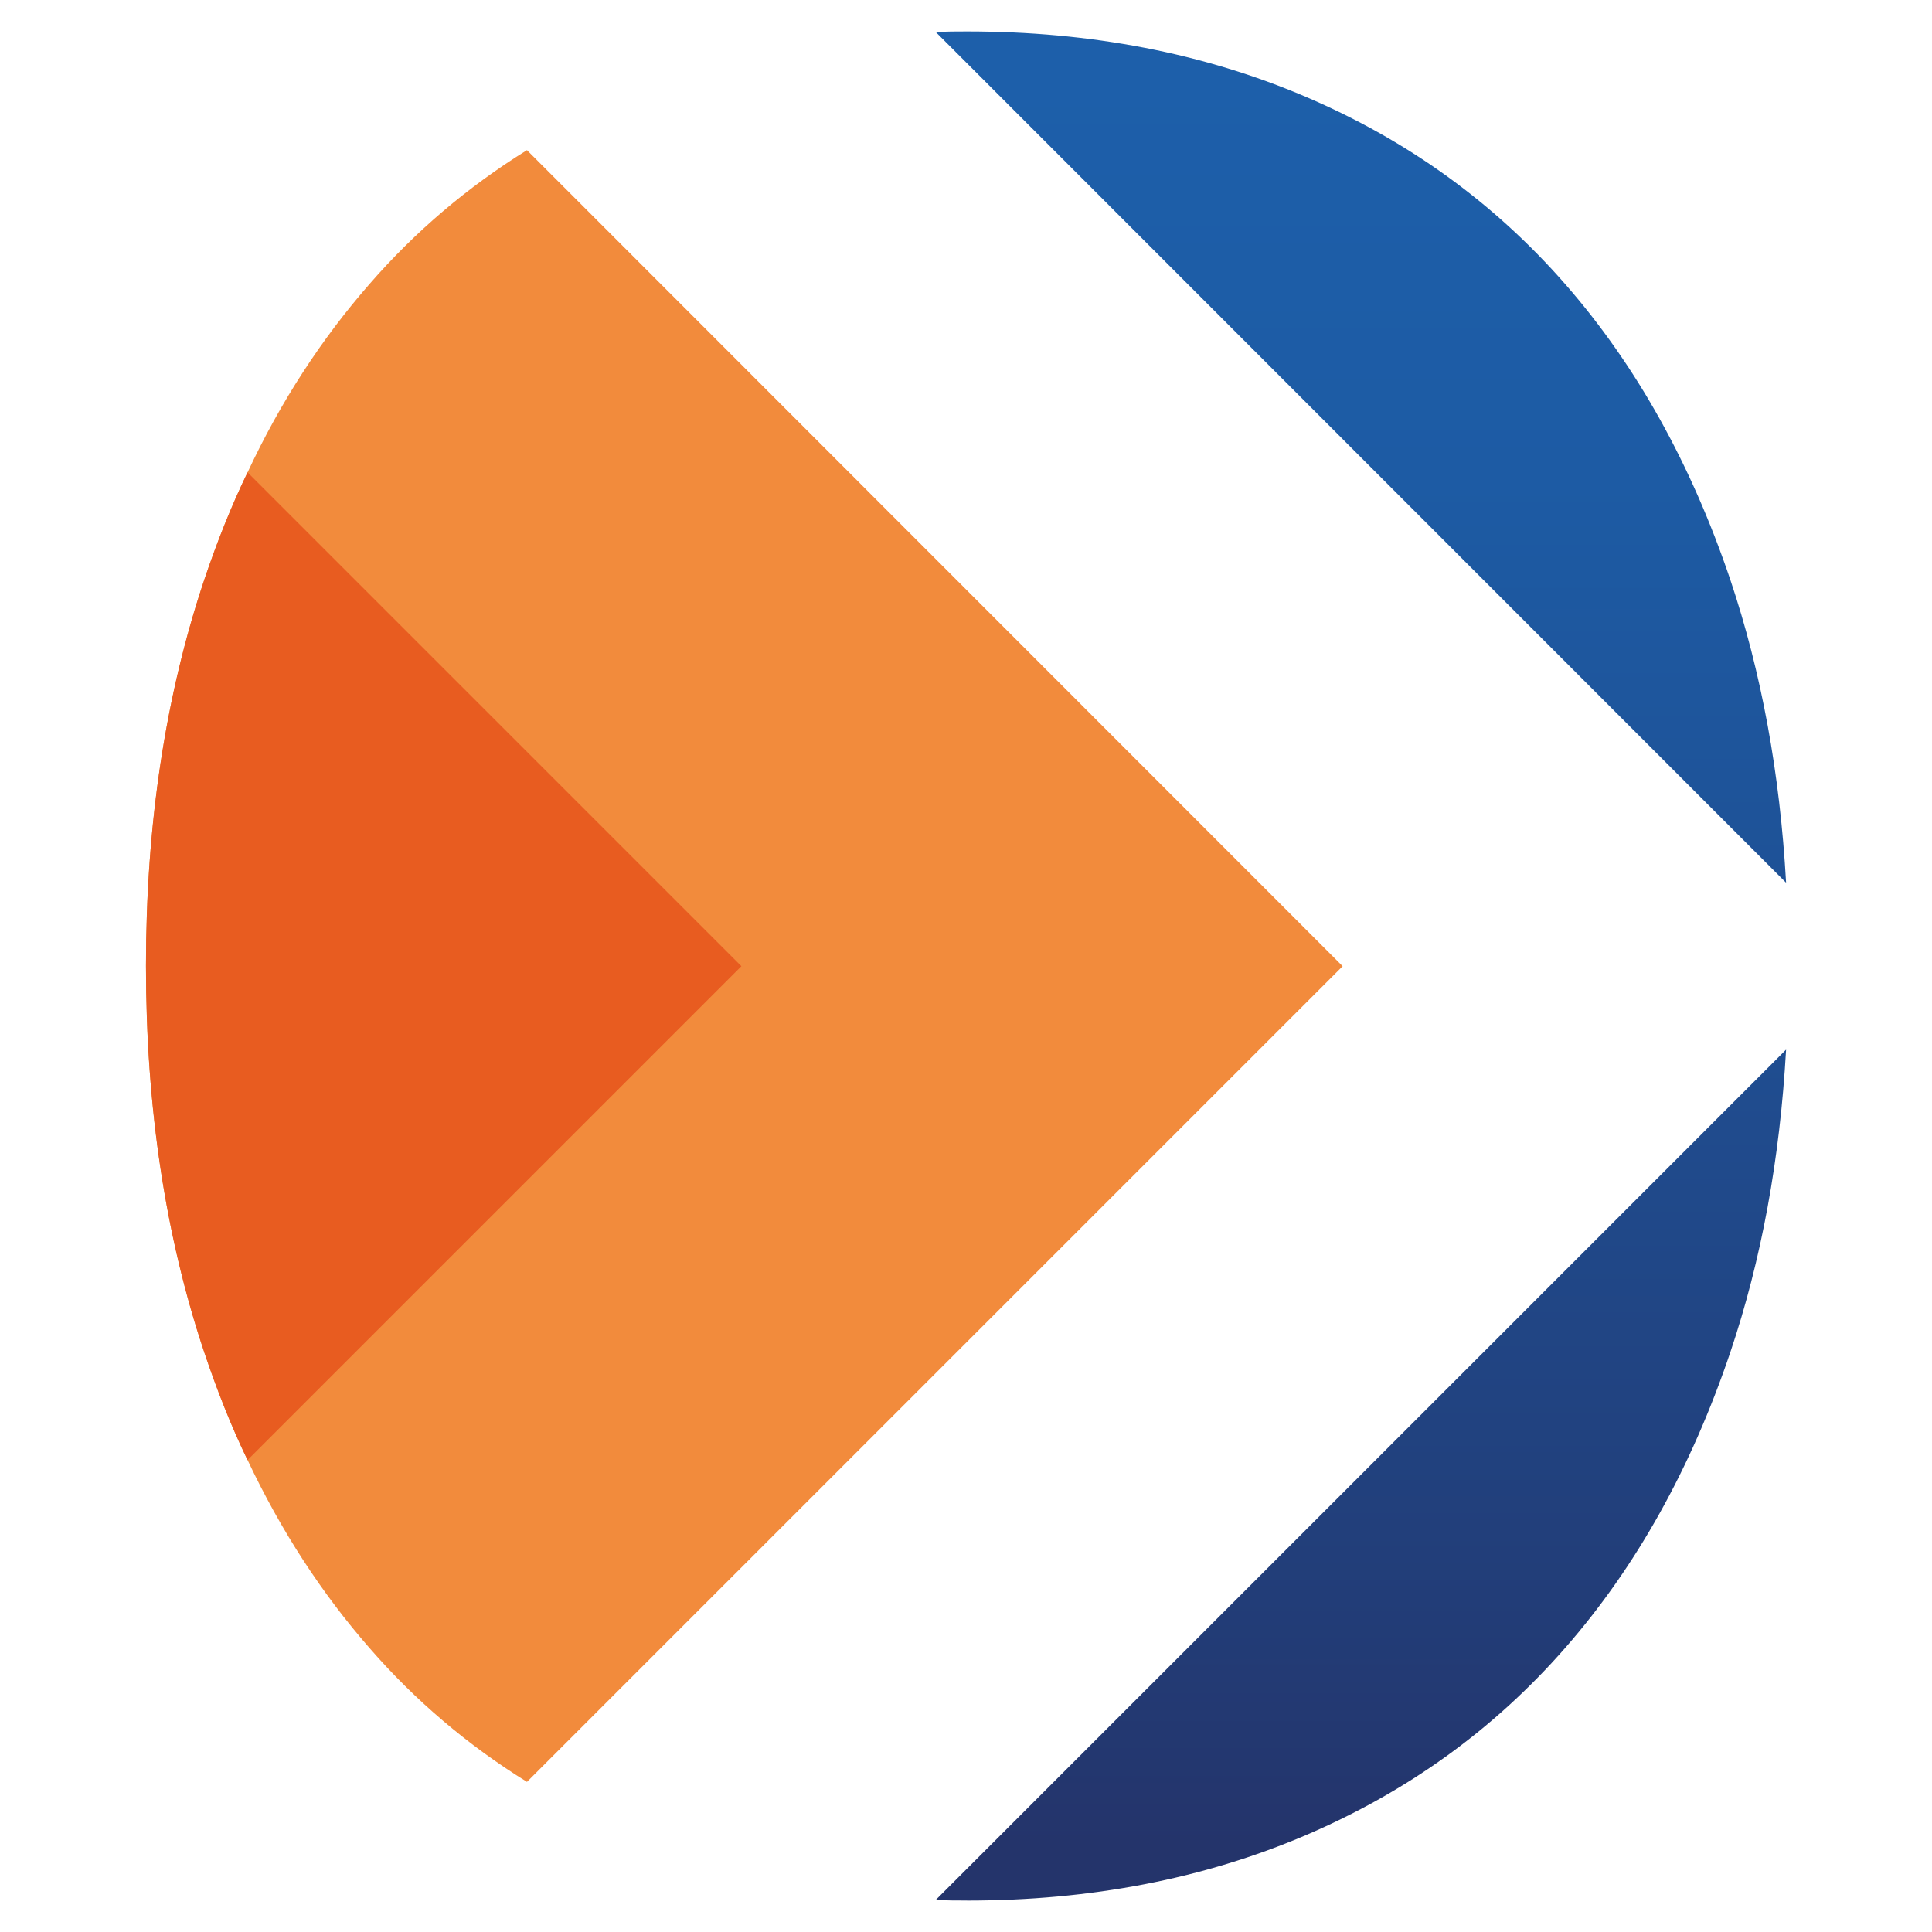
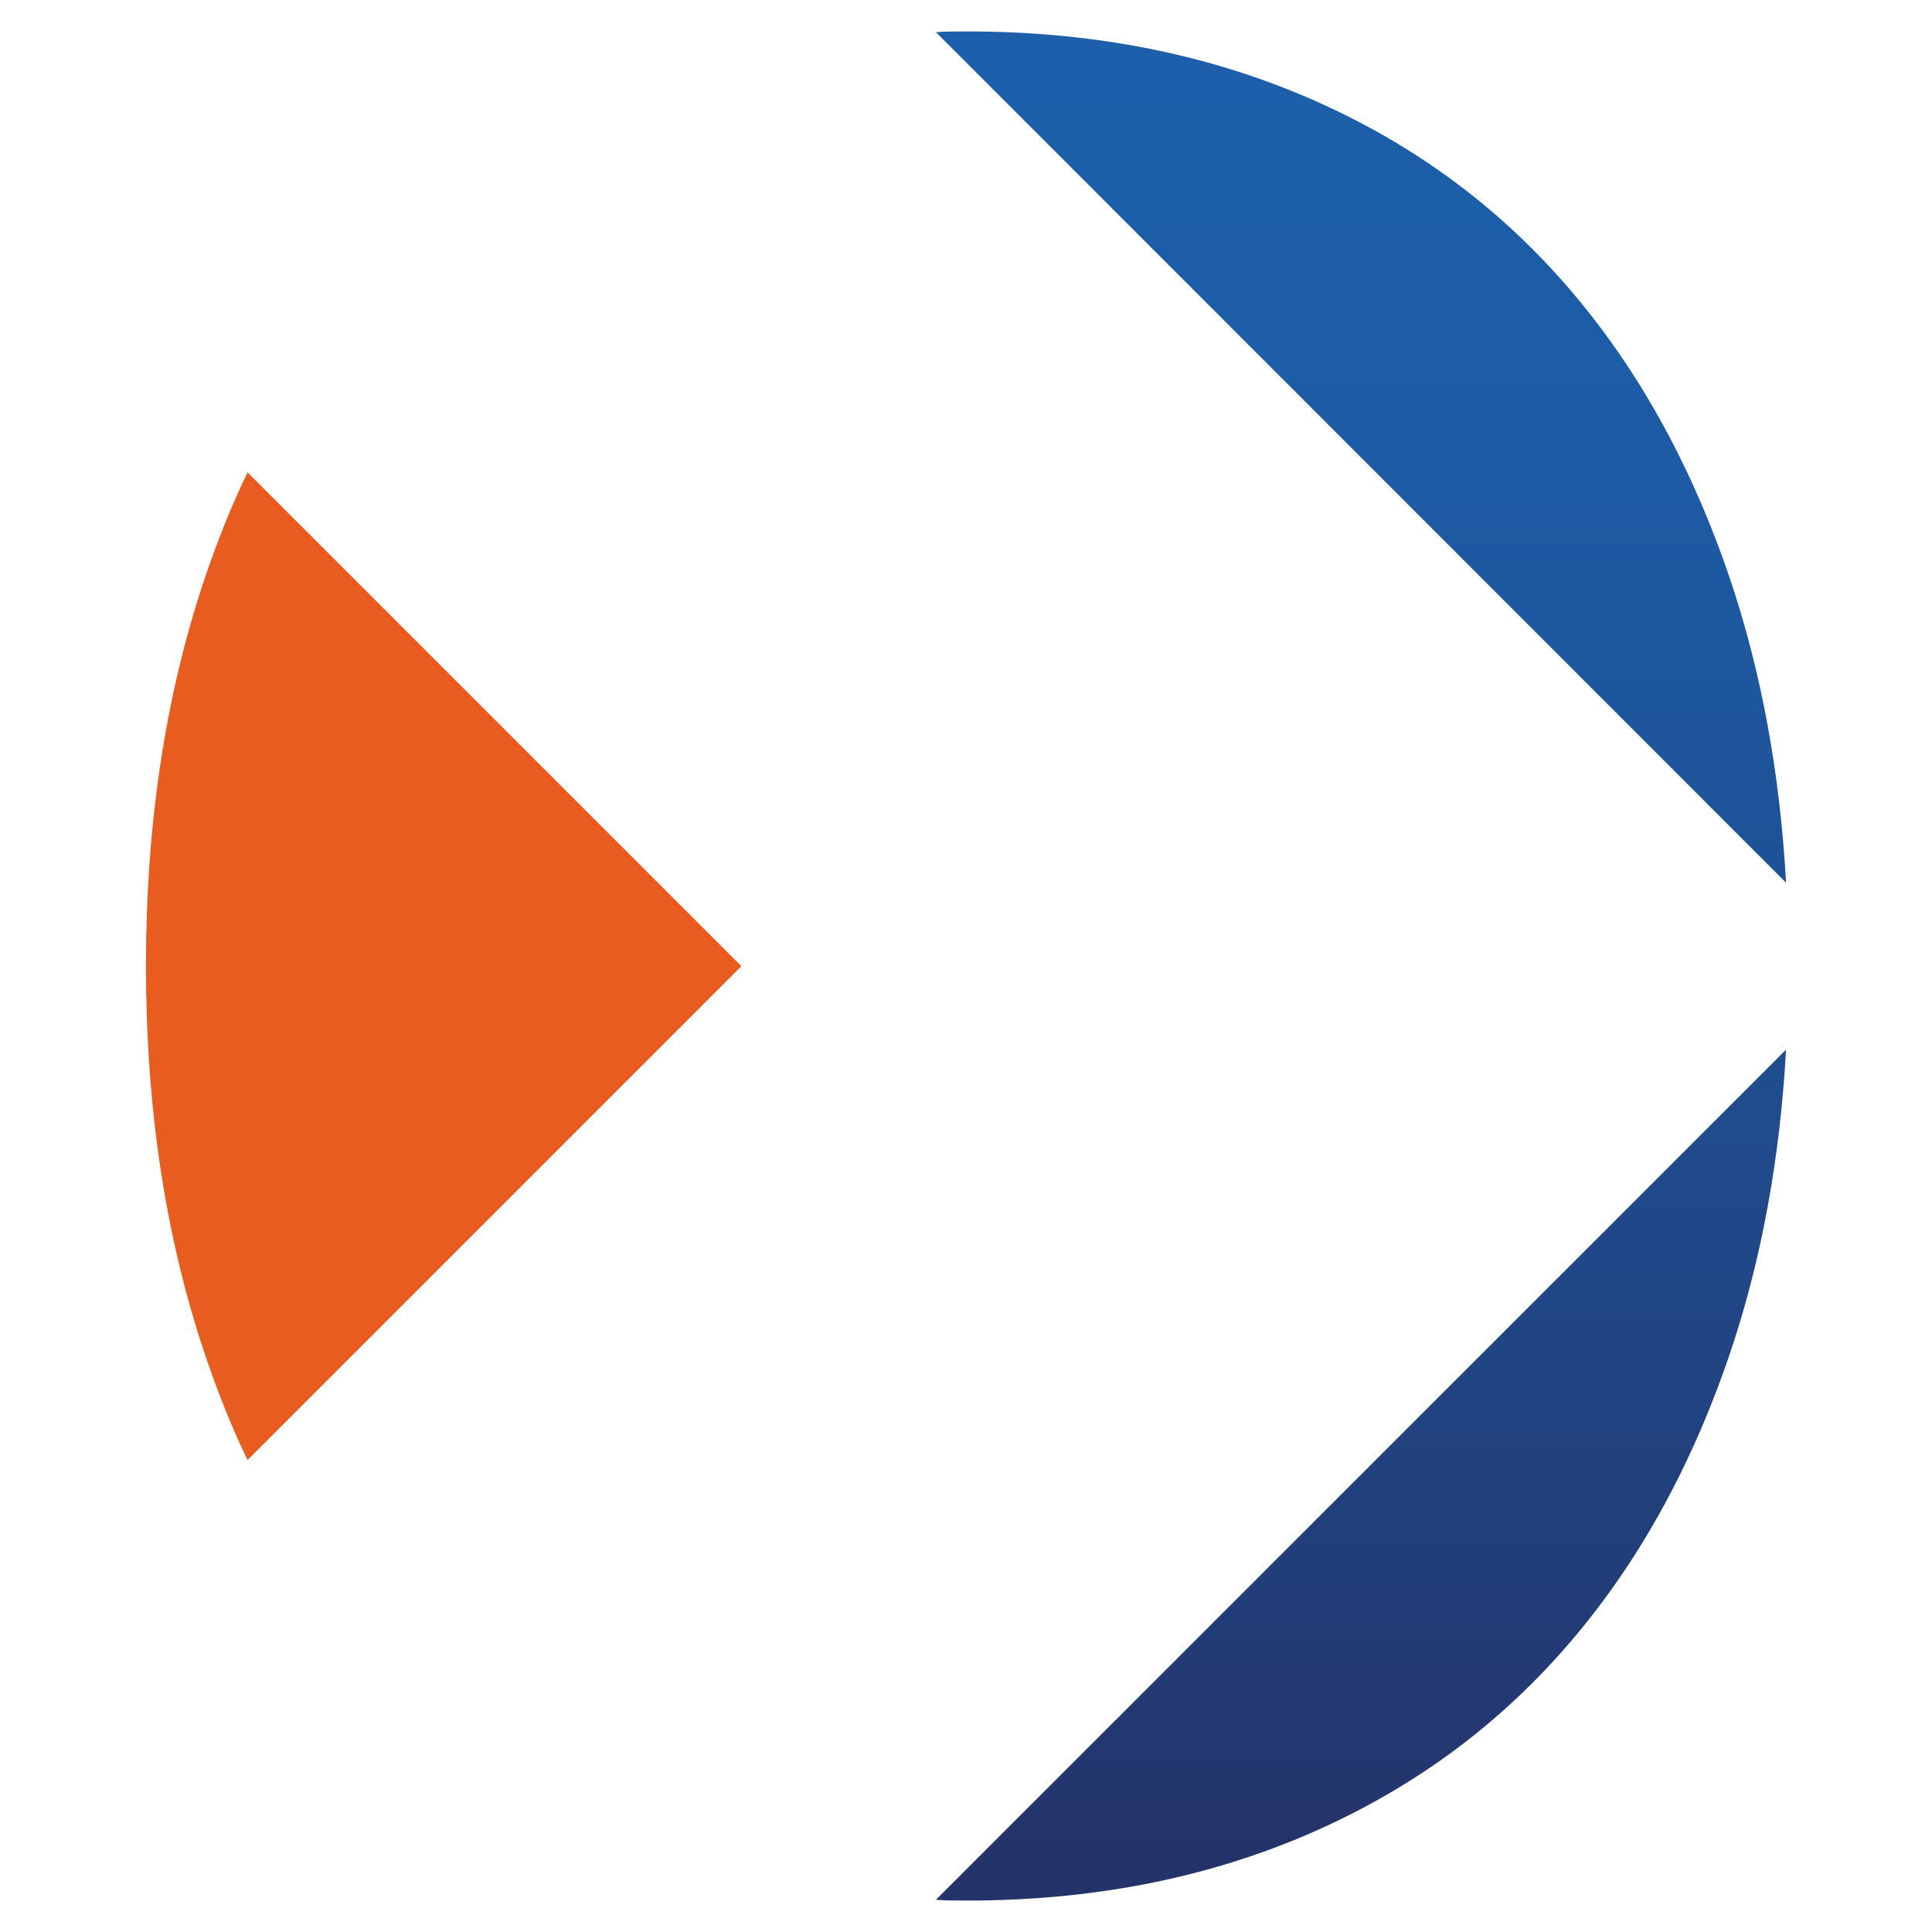
<svg xmlns="http://www.w3.org/2000/svg" id="_Слой_1" data-name="Слой 1" viewBox="0 0 512 512">
  <defs>
    <style> .cls-1 { fill: #f28b3c; } .cls-2 { fill: url(#_Безымянный_градиент_4); } .cls-3 { fill: #e85c20; } </style>
    <linearGradient id="_Безымянный_градиент_4" data-name="Безымянный градиент 4" x1="360.67" y1="19.43" x2="360.67" y2="488.91" gradientUnits="userSpaceOnUse">
      <stop offset="0" stop-color="#1d5faa" />
      <stop offset=".23" stop-color="#1d5ba4" />
      <stop offset=".52" stop-color="#1f4f93" />
      <stop offset=".86" stop-color="#223d78" />
      <stop offset="1" stop-color="#24346b" />
    </linearGradient>
  </defs>
-   <path class="cls-1" d="M355.82,256.05l-216.17,216.17c-15.67-9.71-29.62-21.54-41.73-35.48-12.69-14.52-23.46-31.06-32.31-49.81-4.33-8.94-8.08-18.46-11.44-28.46-10.29-30.68-15.48-64.81-15.48-102.51s5.19-71.74,15.48-102.41c3.37-10,7.12-19.42,11.44-28.37,8.75-18.75,19.62-35.39,32.31-49.91,12.12-13.94,26.06-25.77,41.73-35.48l216.17,216.27Z" />
  <path class="cls-3" d="M196.48,256.05L65.6,386.93c-4.33-8.94-8.08-18.46-11.44-28.46-10.29-30.68-15.48-64.81-15.48-102.51s5.19-71.74,15.48-102.41c3.37-10,7.12-19.42,11.44-28.37l130.88,130.88Z" />
  <path class="cls-2" d="M256.29,503.67c32.79,0,62.7-5.77,89.72-17.31,27.02-11.54,49.91-28.08,68.76-49.62,18.85-21.54,33.37-47.6,43.75-78.28,8.27-24.52,13.17-51.25,14.81-80.3l-225.31,225.31c2.69,.19,5.48,.19,8.27,.19ZM458.52,153.54c-10.39-30.68-24.91-56.74-43.75-78.28-18.85-21.54-41.73-38.08-68.76-49.62-27.02-11.54-56.93-17.31-89.72-17.31-2.79,0-5.58,0-8.27,.19l225.31,225.41c-1.63-29.04-6.54-55.77-14.81-80.39Z" />
</svg>